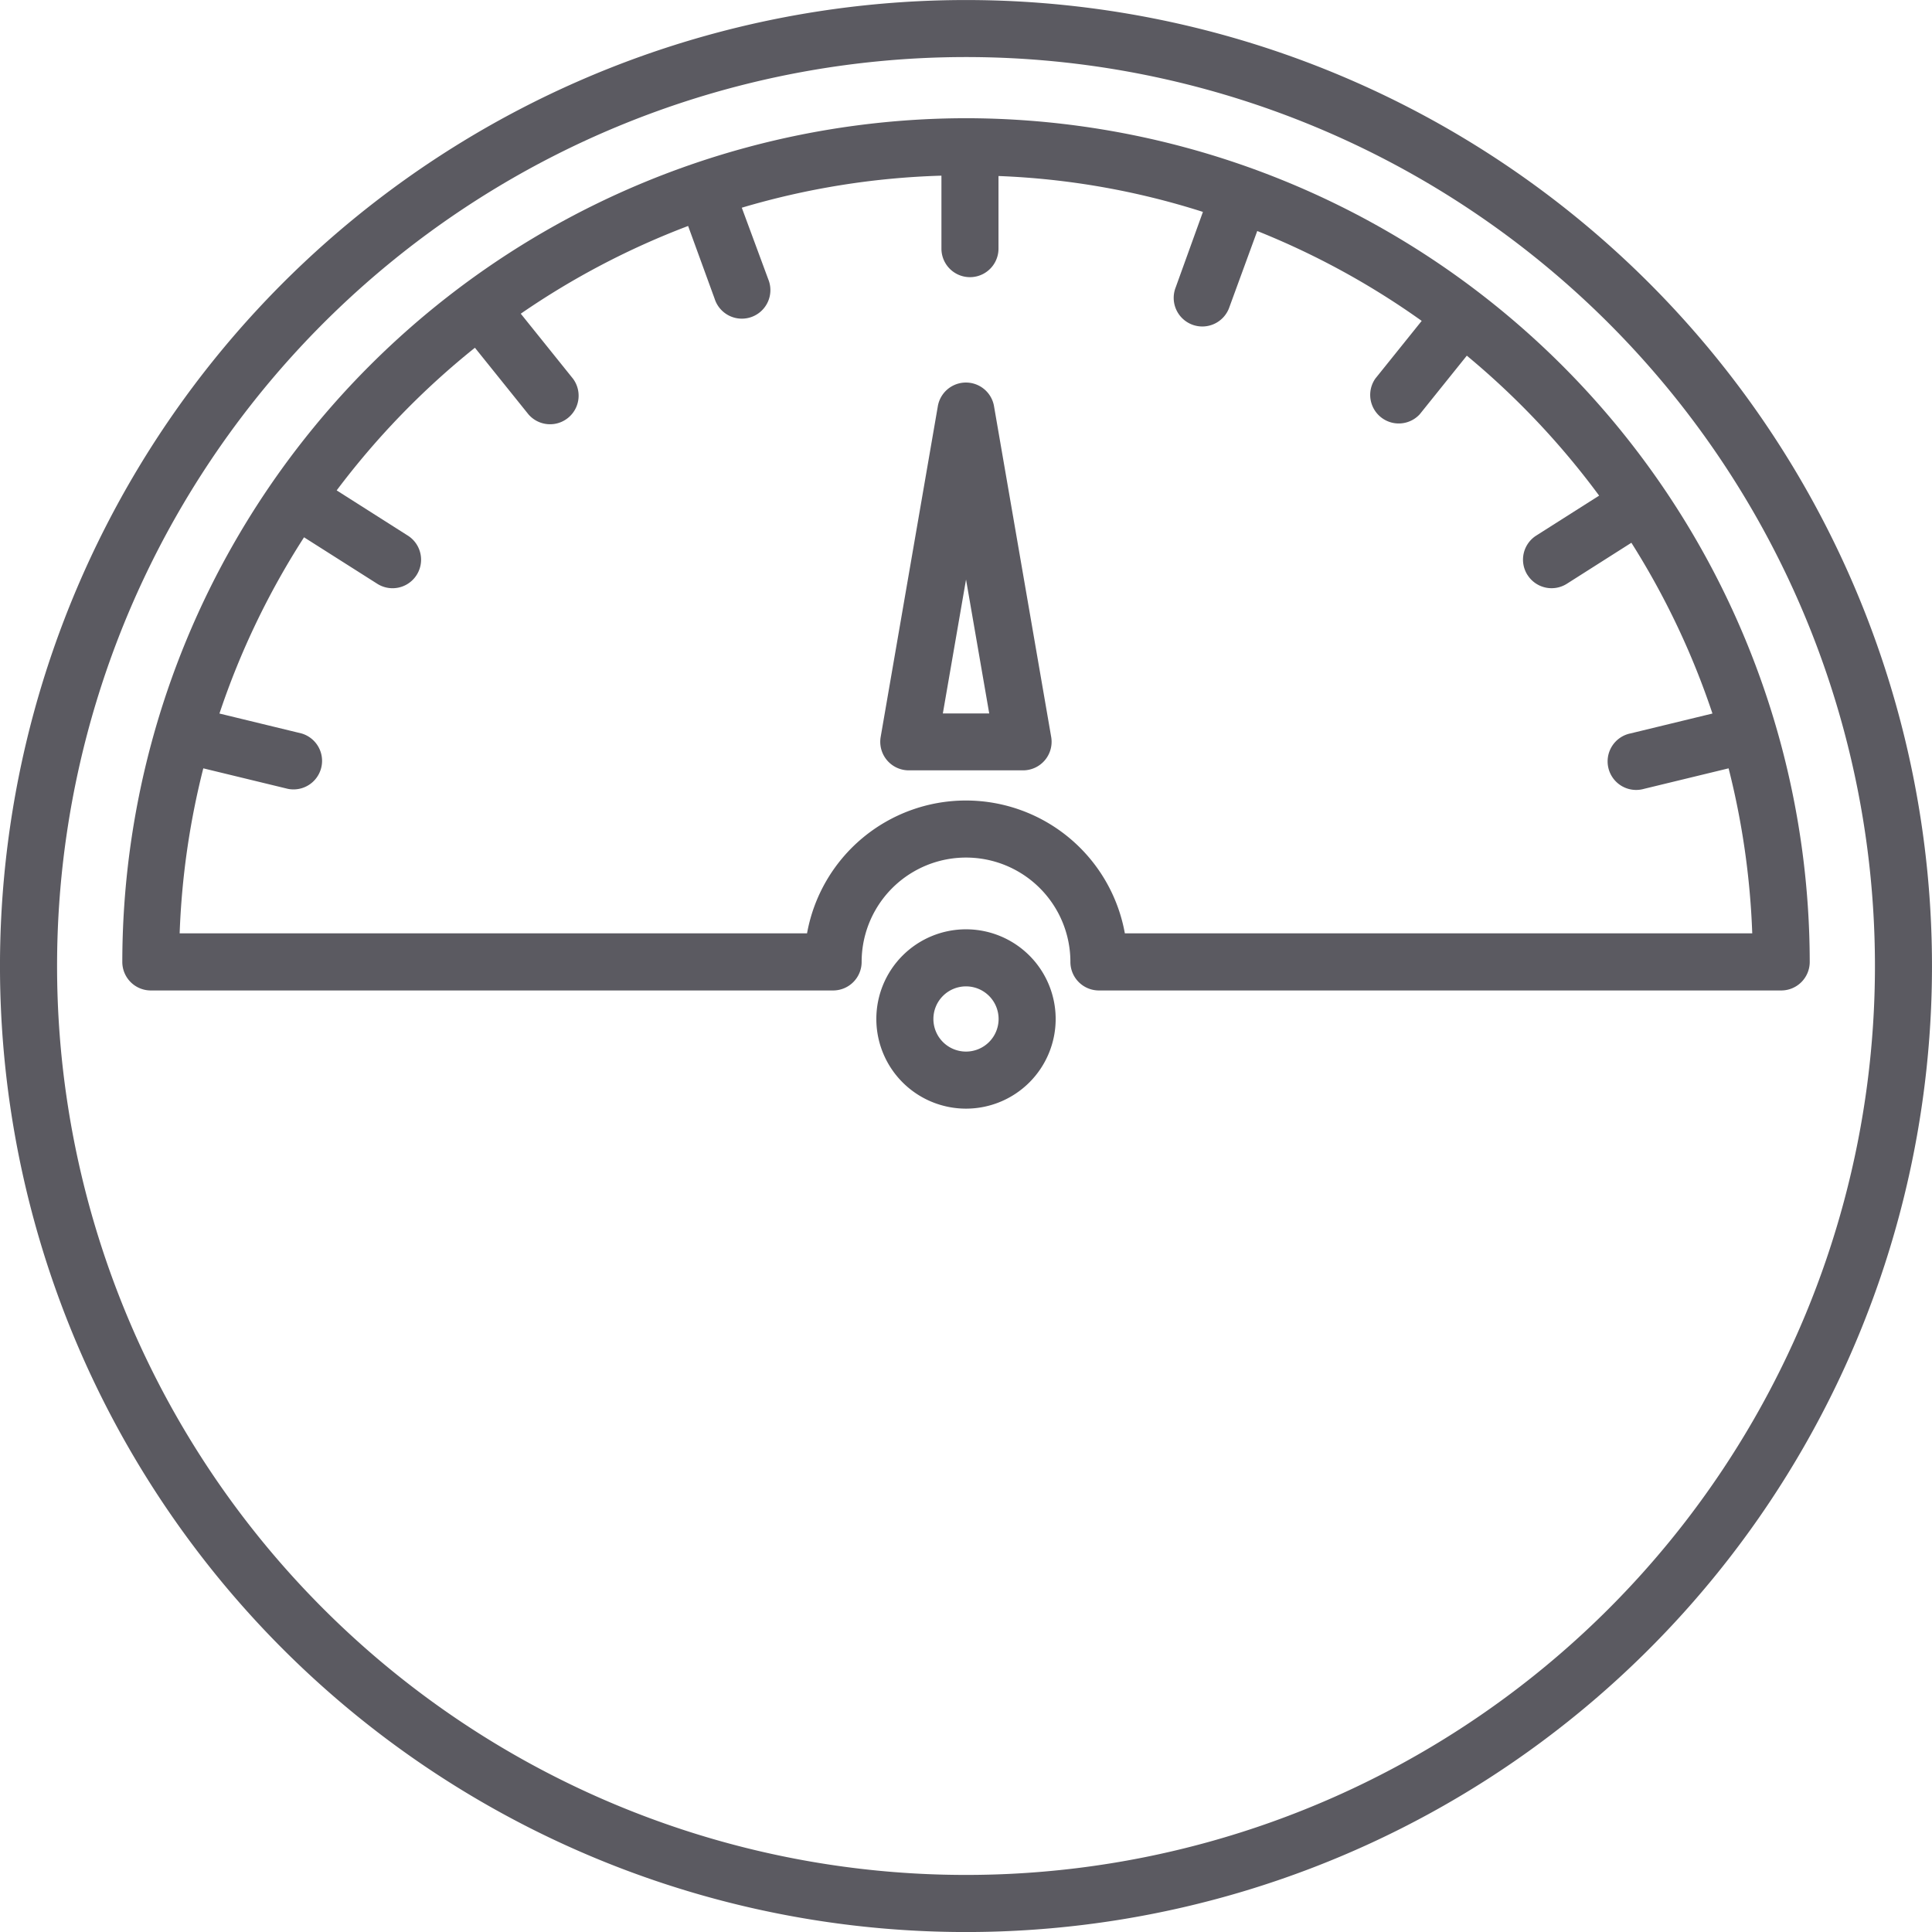
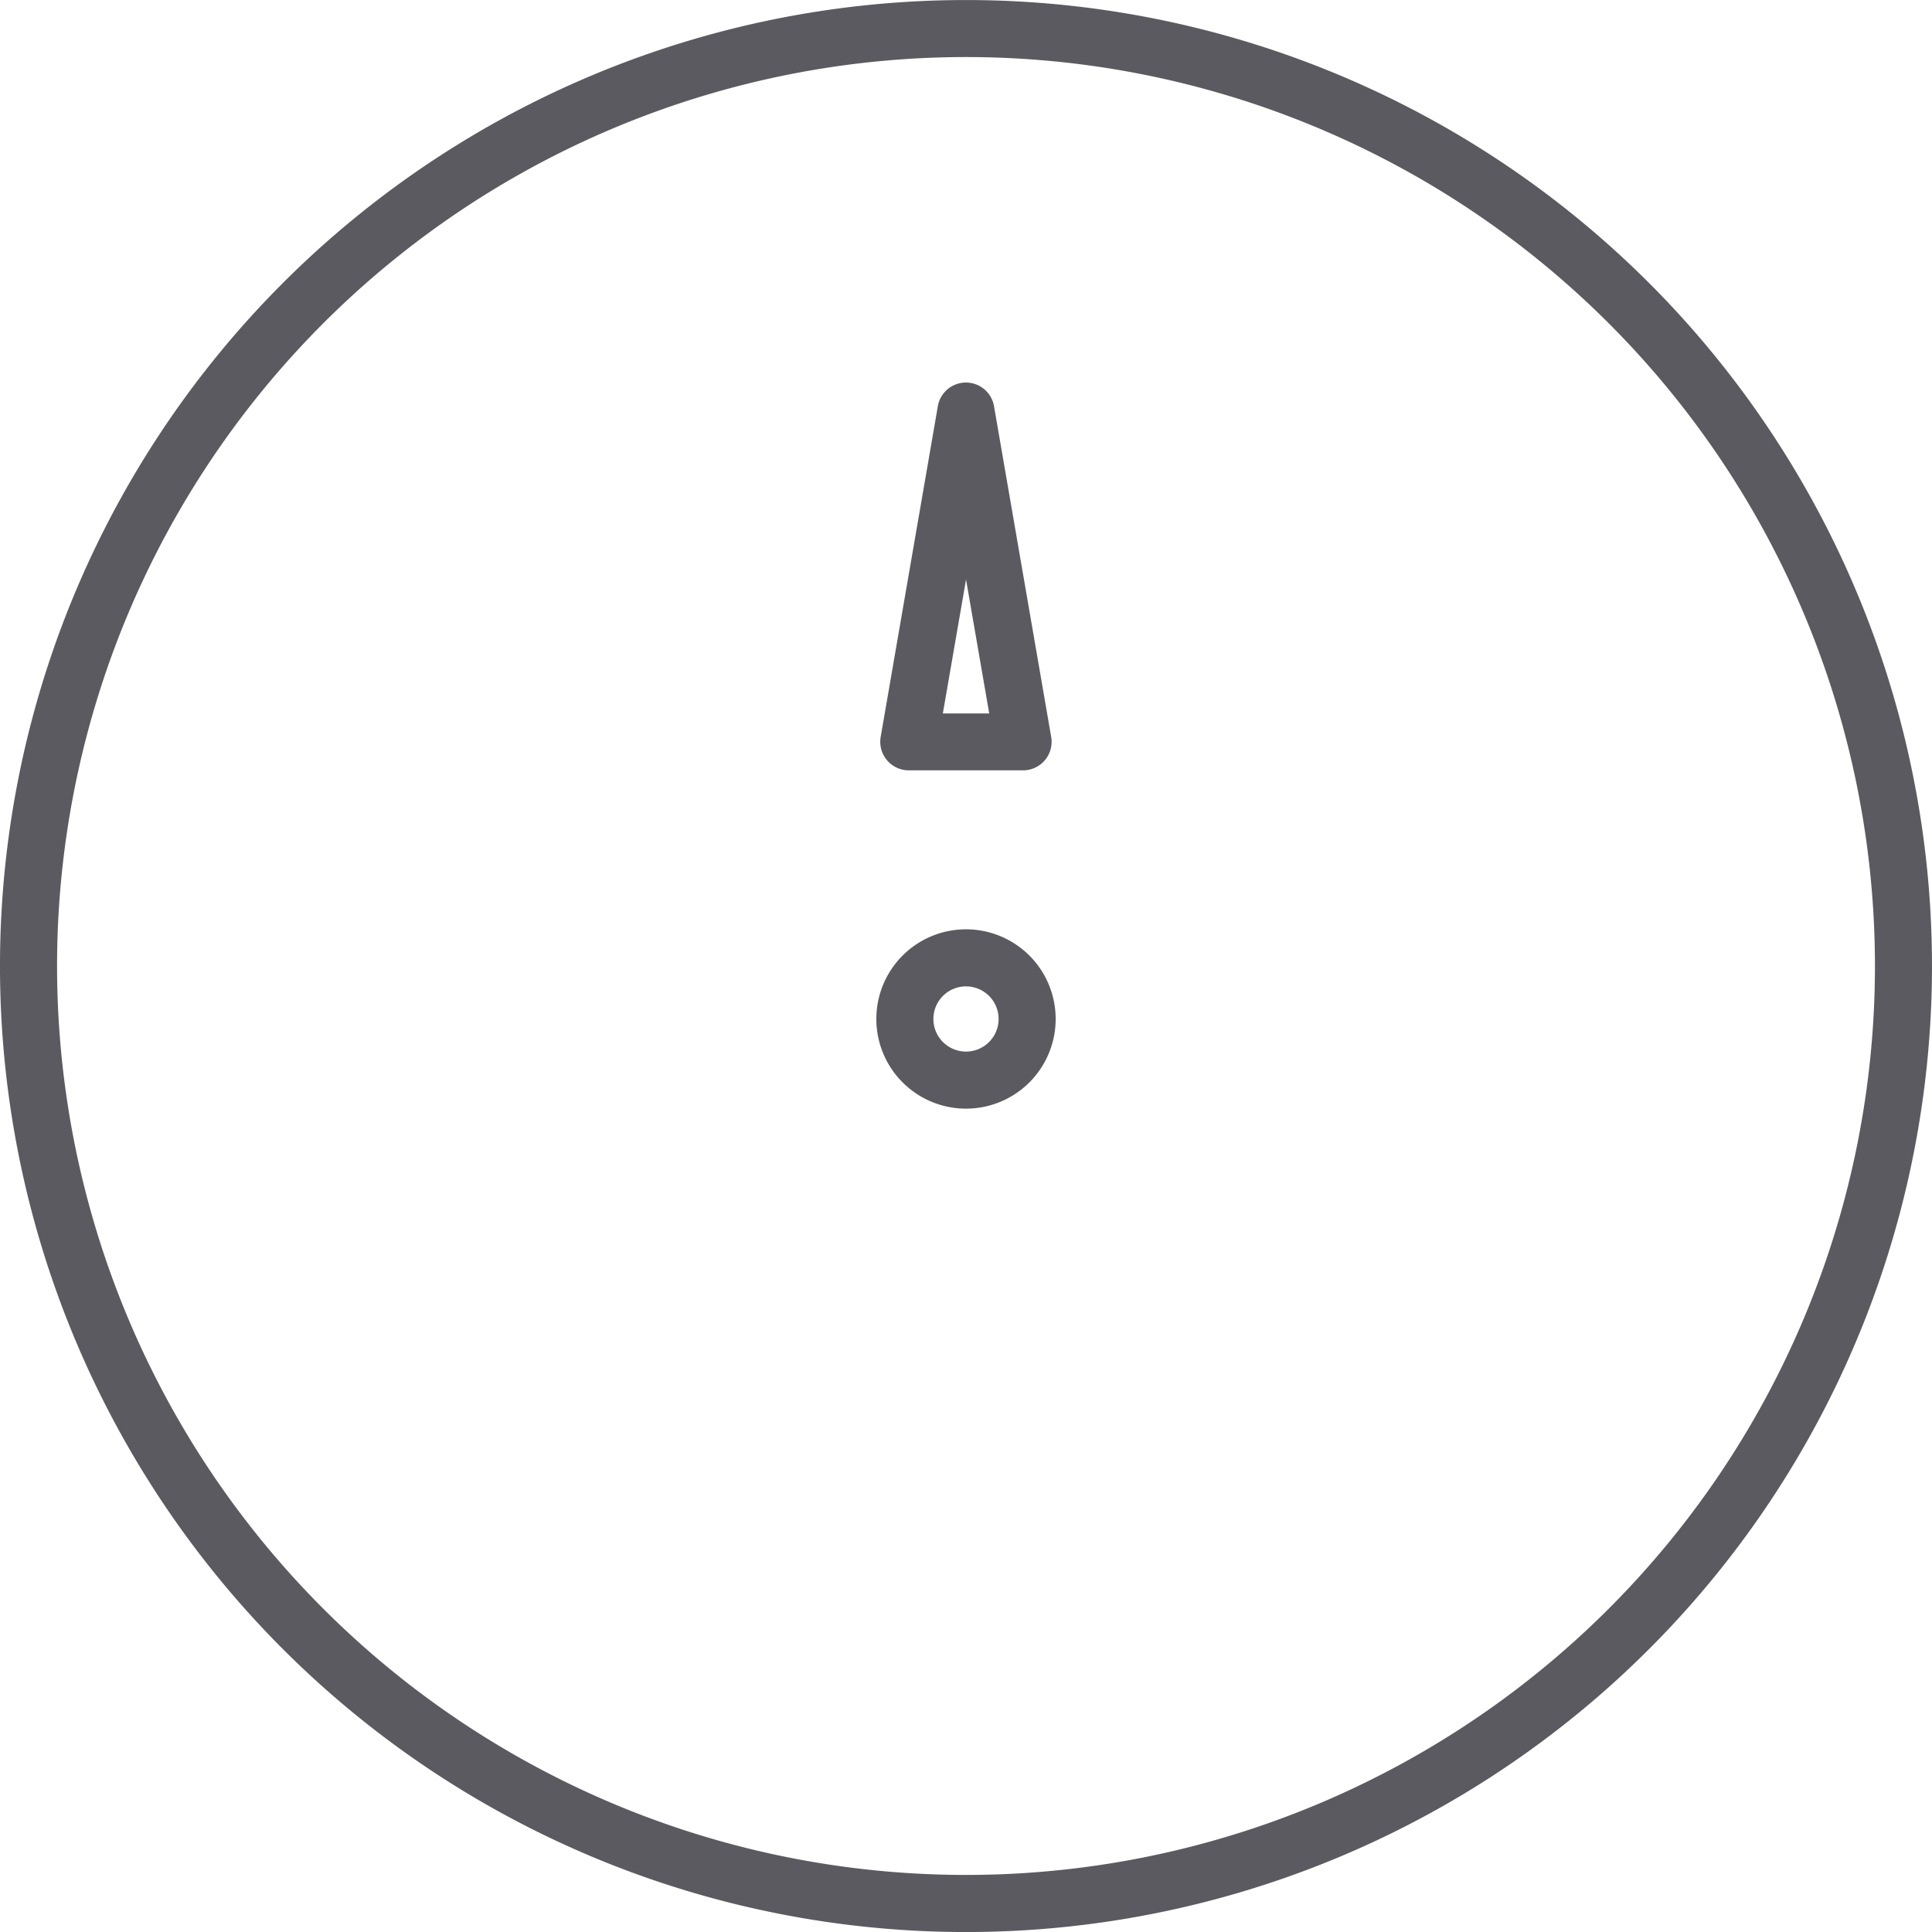
<svg xmlns="http://www.w3.org/2000/svg" width="54.814" height="54.814" viewBox="0 0 54.814 54.814">
  <g transform="translate(-18.994 -18.999)">
-     <path d="M72.938,48A23.965,23.965,0,0,0,49,71.938a.809.809,0,0,0,.809.809H69.167a.809.809,0,0,0,.809-.809,2.961,2.961,0,1,1,5.923,0,.809.809,0,0,0,.809.809H96.066a.809.809,0,0,0,.809-.809A23.965,23.965,0,0,0,72.938,48ZM88.868,60.959a.809.809,0,0,0,1.117.249l1.83-1.163a22.231,22.231,0,0,1,2.3,4.845l-2.324.564a.81.81,0,1,0,.382,1.573l2.4-.582a22.237,22.237,0,0,1,.671,4.682h-17.8a4.581,4.581,0,0,0-9.017,0h-17.8a22.238,22.238,0,0,1,.671-4.682l2.4.582a.81.81,0,0,0,.382-1.573l-2.324-.564a22.242,22.242,0,0,1,2.4-5l2.078,1.319a.809.809,0,1,0,.867-1.367l-2.019-1.283a22.516,22.516,0,0,1,3.922-4.047l1.52,1.891a.81.81,0,0,0,1.262-1.014l-1.481-1.843a22.274,22.274,0,0,1,4.748-2.489l.753,2.067a.81.81,0,1,0,1.521-.554l-.751-2.031a22.129,22.129,0,0,1,5.664-.909V51.7a.809.809,0,1,0,1.619,0V49.64a21.75,21.75,0,0,1,5.8,1.018L78.886,52.8a.812.812,0,1,0,1.526.554L81.2,51.2a22.3,22.3,0,0,1,4.666,2.55l-1.314,1.635A.81.81,0,0,0,85.81,56.4l1.336-1.663A22.517,22.517,0,0,1,90.9,58.708l-1.784,1.133a.809.809,0,0,0-.249,1.118Z" transform="translate(-26.536 -25.647)" fill="#5b5a61" />
    <path d="M46.4,19a27.407,27.407,0,1,0,19.38,8.027A27.407,27.407,0,0,0,46.4,19ZM64.636,64.641a25.788,25.788,0,1,1,0-36.47,25.788,25.788,0,0,1,0,36.47Z" transform="translate(0)" fill="#5b5a61" />
    <path d="M236.544,247a2.544,2.544,0,1,0,2.544,2.544A2.544,2.544,0,0,0,236.544,247Zm0,3.469a.925.925,0,1,1,.925-.925A.925.925,0,0,1,236.544,250.469Z" transform="translate(-190.143 -201.635)" fill="#5b5a61" />
    <path d="M238.224,113.66a.809.809,0,0,0-1.6,0l-1.619,9.367a.81.81,0,0,0,.8.947h3.238a.81.81,0,0,0,.8-.947Zm-1.455,8.7.658-3.8.658,3.8Z" transform="translate(-191.025 -83.119)" fill="#5b5a61" />
  </g>
</svg>